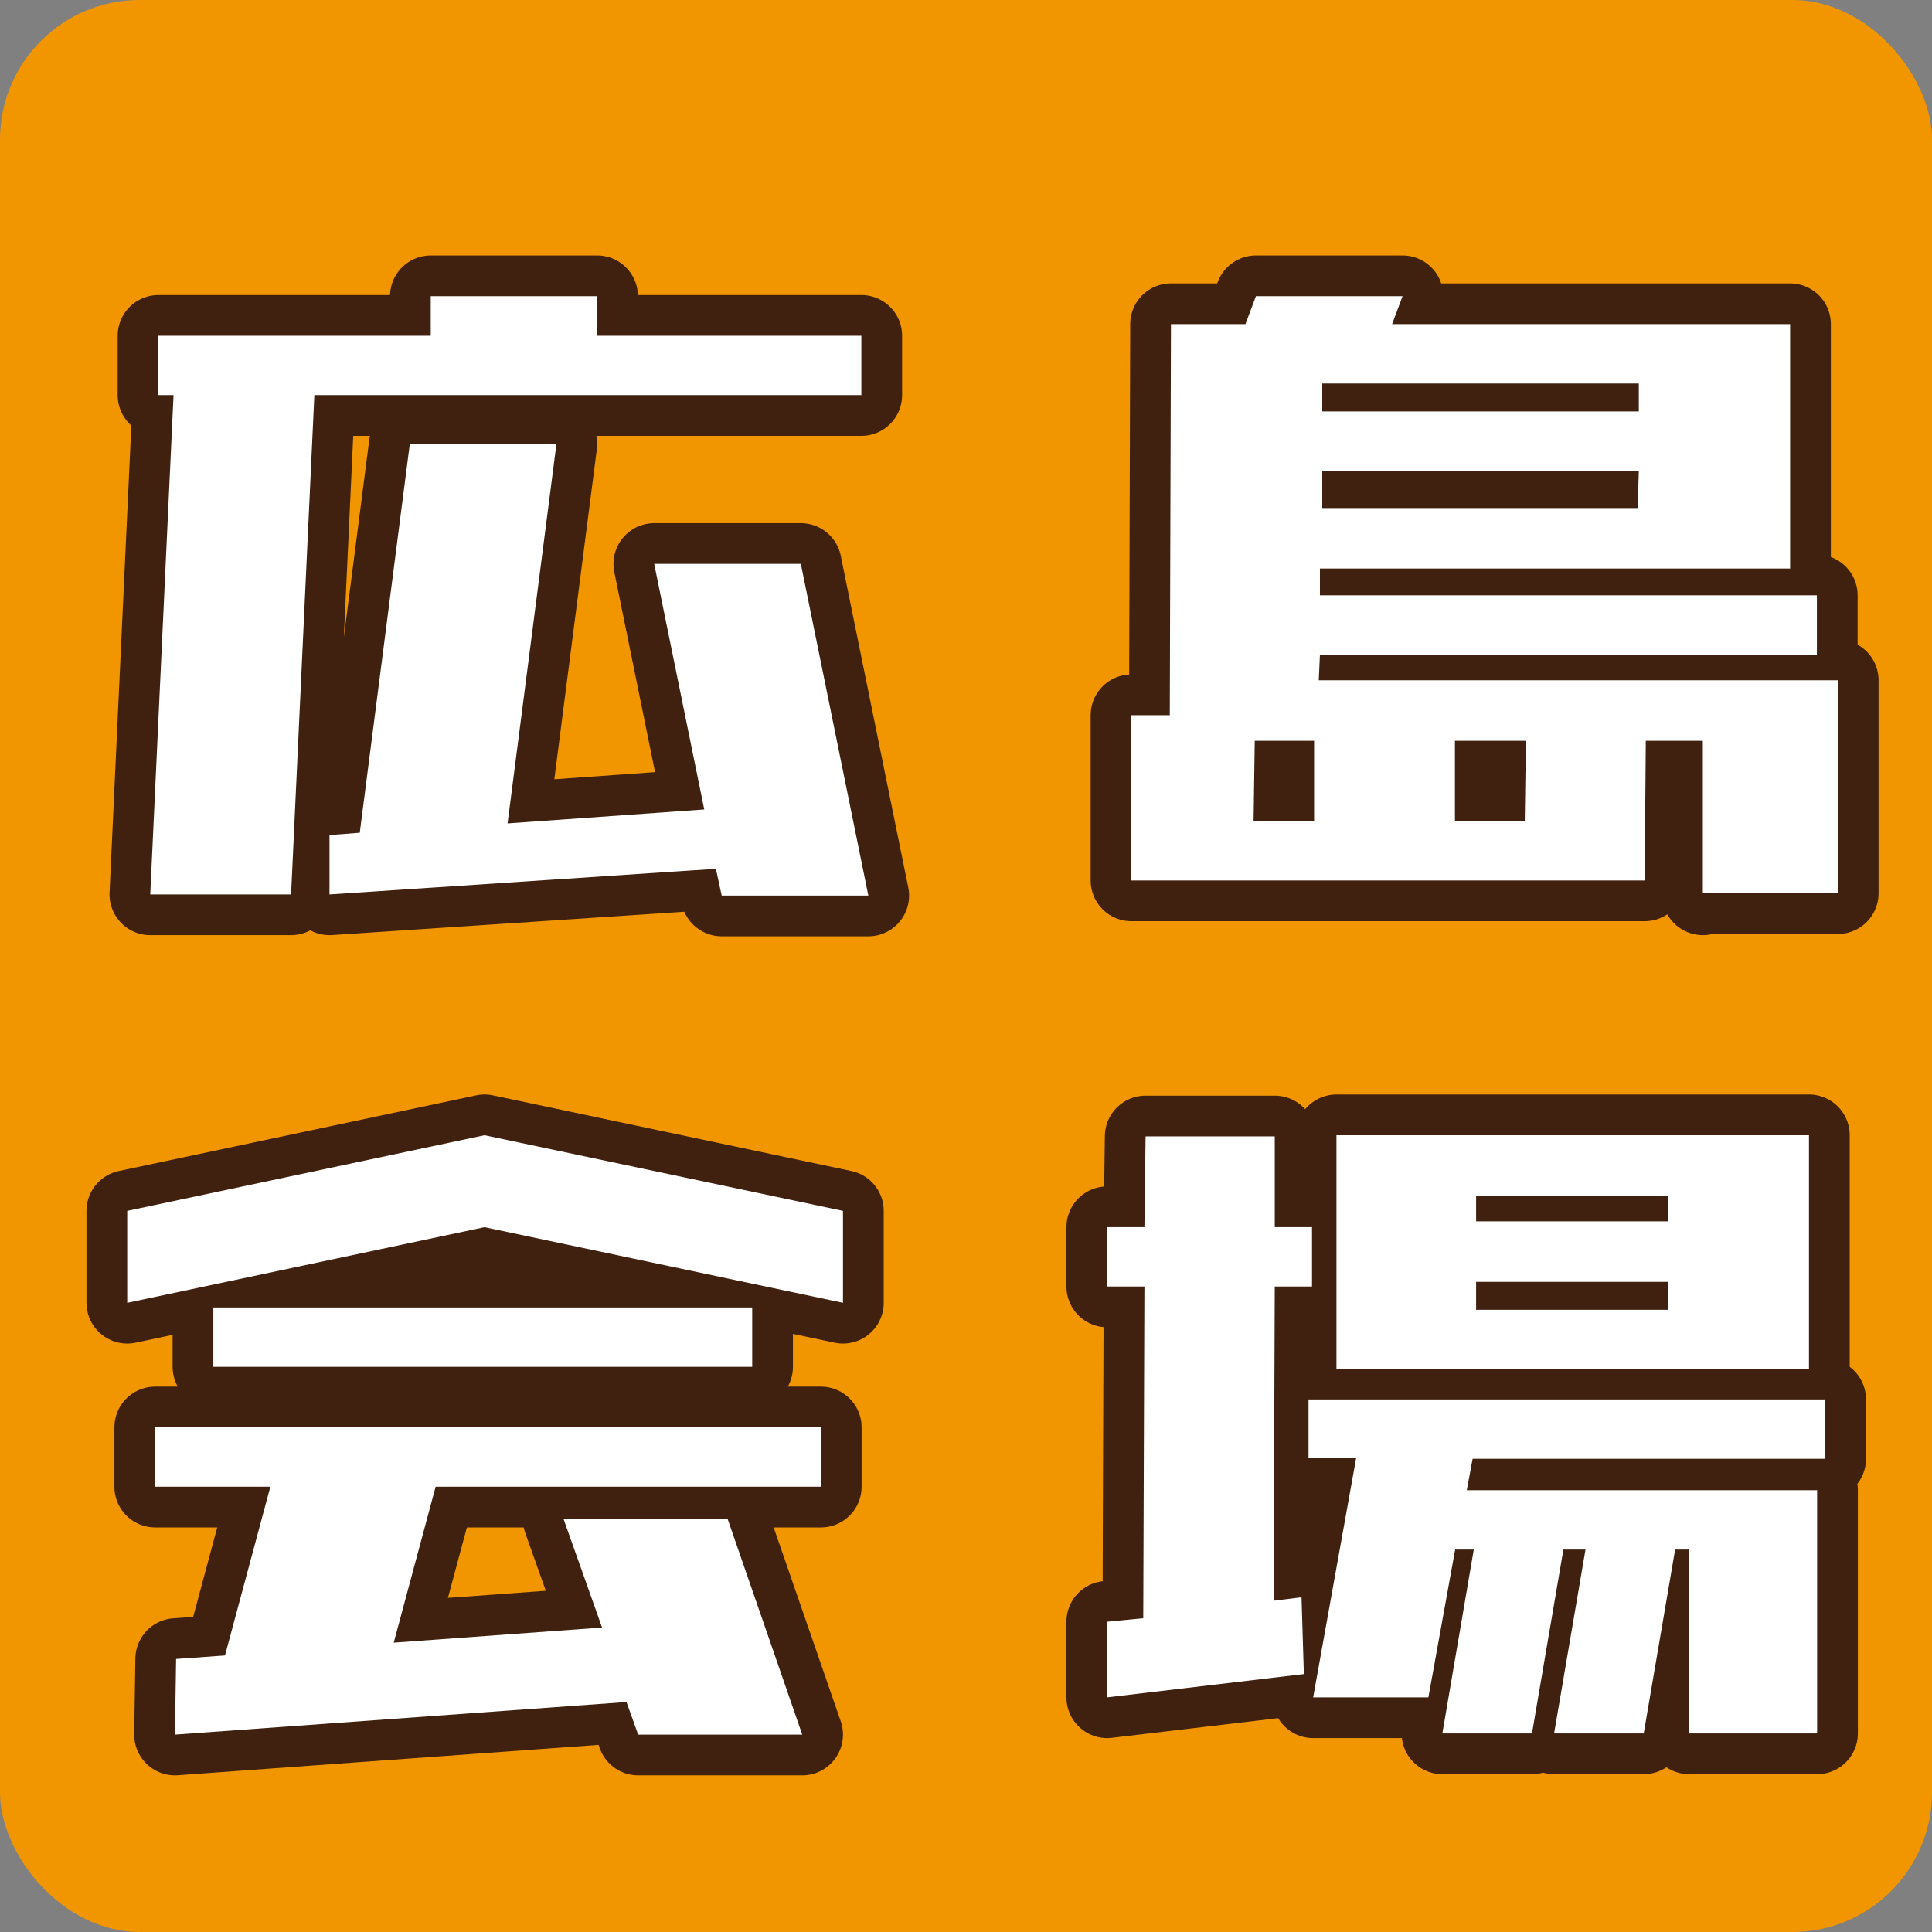
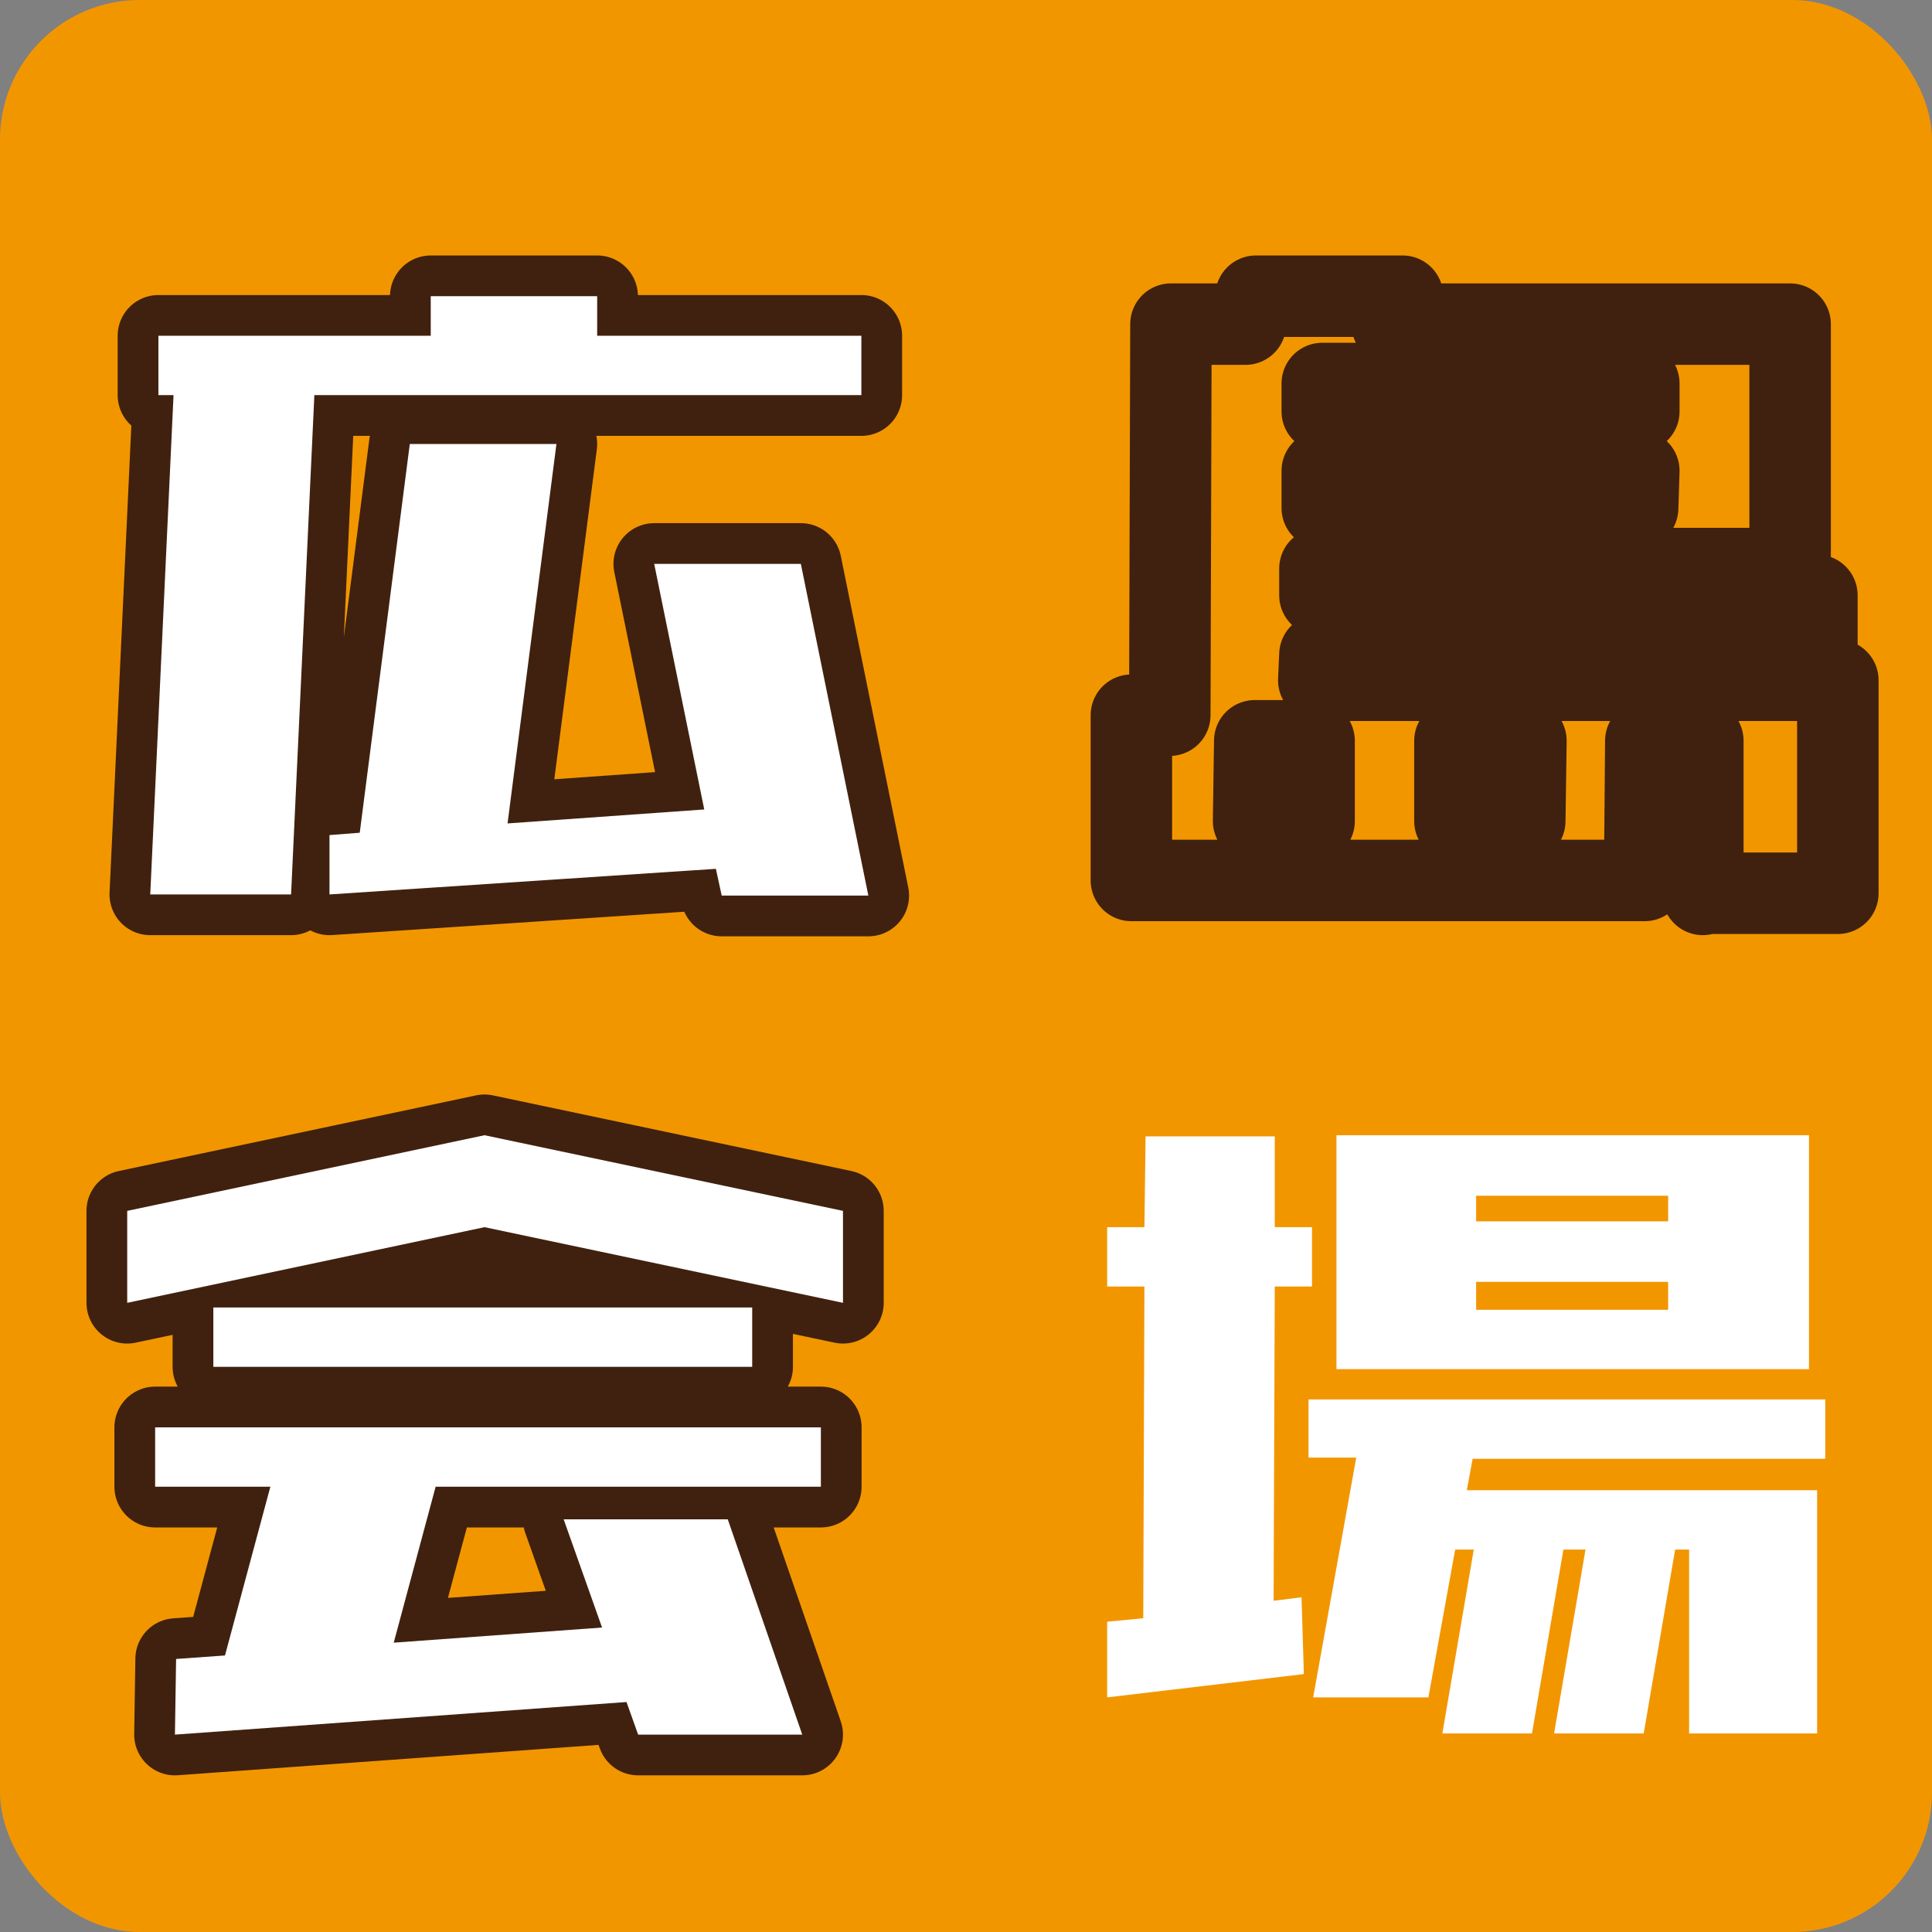
<svg xmlns="http://www.w3.org/2000/svg" id="b" viewBox="0 0 166 166">
  <rect x="0" y="0" width="166" height="166" fill="#808080" stroke="none" />
  <defs>
    <style>.d{fill:none;stroke:#40210f;stroke-linecap:round;stroke-linejoin:round;stroke-width:7px;}.e{fill:#f29600;}.e,.f{stroke-width:0px;}.f{fill:#fff;}</style>
  </defs>
  <rect class="e" width="166" height="166" rx="12" ry="12" />
  <path class="d" d="m13.61,33.95v-5.1h23.4v-3.4h14.3v3.4h22.7v5.1H27.01l-2,42.9h-12.1l2-42.9h-1.3,0Zm14.7,42.9v-5.1l2.6-.2,4.3-33.4h12.6l-4.2,32.6,16.9-1.2-4.3-21.1h12.6l5.8,28.5h-12.6l-.5-2.3-33.2,2.2Z" />
  <path class="f" d="m13.61,33.95v-5.1h23.4v-3.4h14.3v3.4h22.7v5.1H27.01l-2,42.9h-12.1l2-42.9h-1.3,0Zm14.7,42.9v-5.1l2.6-.2,4.3-33.4h12.6l-4.2,32.6,16.9-1.2-4.3-21.1h12.6l5.8,28.5h-12.6l-.5-2.3-33.2,2.2Z" />
  <path class="d" d="m146.31,76.85v-13.2h-4.9l-.1,12h-44.1v-14.2h3.3l.1-33.6h6.4l.9-2.4h12.6l-.9,2.4h34.2v21h-40.4v2.3h42.7v5.1h-42.7l-.1,2.2h44.6v18.3h-11.6v.1h0Zm-38.5-13.2l-.1,6.9h5.2v-6.9h-5.1,0Zm5.8-30.7v2.4h27.2v-2.4h-27.2Zm0,10.7h27.1l.1-3.2h-27.2v3.2h0Zm11.4,20v6.9h6l.1-6.9h-6.1Z" />
-   <path class="f" d="m146.31,76.85v-13.2h-4.9l-.1,12h-44.1v-14.2h3.3l.1-33.6h6.4l.9-2.4h12.6l-.9,2.4h34.2v21h-40.4v2.3h42.7v5.1h-42.7l-.1,2.2h44.6v18.3h-11.6v.1h0Zm-38.5-13.2l-.1,6.9h5.2v-6.9h-5.1,0Zm5.8-30.7v2.4h27.2v-2.4h-27.2Zm0,10.7h27.1l.1-3.2h-27.2v3.2h0Zm11.4,20v6.9h6l.1-6.9h-6.1Z" />
  <path class="d" d="m10.93,111.94v-7.9l30.7-6.5,30.8,6.5v7.9l-30.8-6.5-30.7,6.5Zm2.4,15.8v-5.1h57.2v5.1h-33.1l-3.6,13.4,17.9-1.3-3.3-9.3h14.1l6.4,18.5h-14.1l-1-2.8-38.8,2.8.1-6.5,4.2-.3,3.9-14.5h-9.9Zm5-10.3v-5.1h46.3v5.1H18.33Z" />
  <path class="f" d="m10.93,111.94v-7.9l30.7-6.5,30.8,6.5v7.9l-30.8-6.5-30.7,6.5Zm2.4,15.8v-5.1h57.2v5.1h-33.1l-3.6,13.4,17.9-1.3-3.3-9.3h14.1l6.4,18.5h-14.1l-1-2.8-38.8,2.8.1-6.5,4.2-.3,3.9-14.5h-9.9Zm5-10.3v-5.1h46.3v5.1H18.33Z" />
-   <path class="d" d="m95.13,110.54v-5.1h3.2l.1-7.8h11.1v7.8h3.2v5.1h-3.2l-.1,27,2.4-.3.2,6.6-16.9,2v-6.5l3.1-.3.1-28.5h-3.2,0Zm17.3,14.8v-5.1h44.4v5.1h-30.3l-.5,2.7h30.1v20.9h-11v-15.8h-1.2l-2.7,15.8h-7.7l2.7-15.8h-1.9l-2.7,15.8h-7.7l2.7-15.8h-1.6l-2.3,12.7h-9.9l3.7-20.6h-4.1v.1h0Zm2.4-7.7v-20.1h40.6v20.1h-40.6Zm12-5.1h16.5v-2.4h-16.5v2.4Zm0-7.6h16.5v-2.2h-16.5v2.2Z" />
  <path class="f" d="m95.13,110.54v-5.1h3.2l.1-7.8h11.1v7.8h3.2v5.1h-3.2l-.1,27,2.4-.3.2,6.6-16.9,2v-6.5l3.1-.3.1-28.5h-3.2,0Zm17.3,14.8v-5.1h44.4v5.1h-30.3l-.5,2.7h30.1v20.9h-11v-15.8h-1.2l-2.7,15.8h-7.7l2.7-15.8h-1.9l-2.7,15.8h-7.7l2.7-15.8h-1.6l-2.3,12.7h-9.9l3.7-20.6h-4.1v.1h0Zm2.4-7.7v-20.1h40.6v20.1h-40.6Zm12-5.1h16.5v-2.4h-16.5v2.4Zm0-7.6h16.5v-2.2h-16.5v2.2Z" />
</svg>